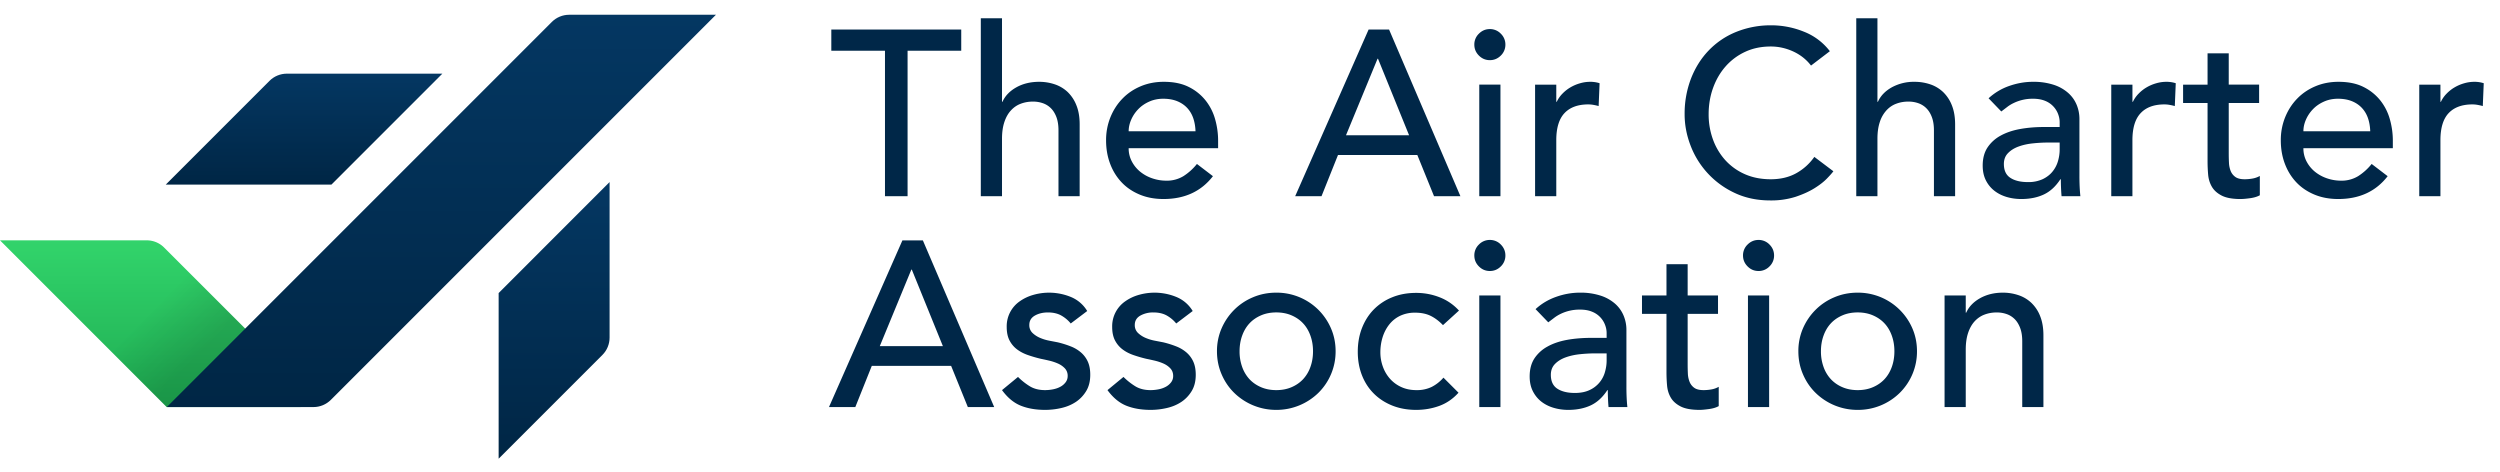
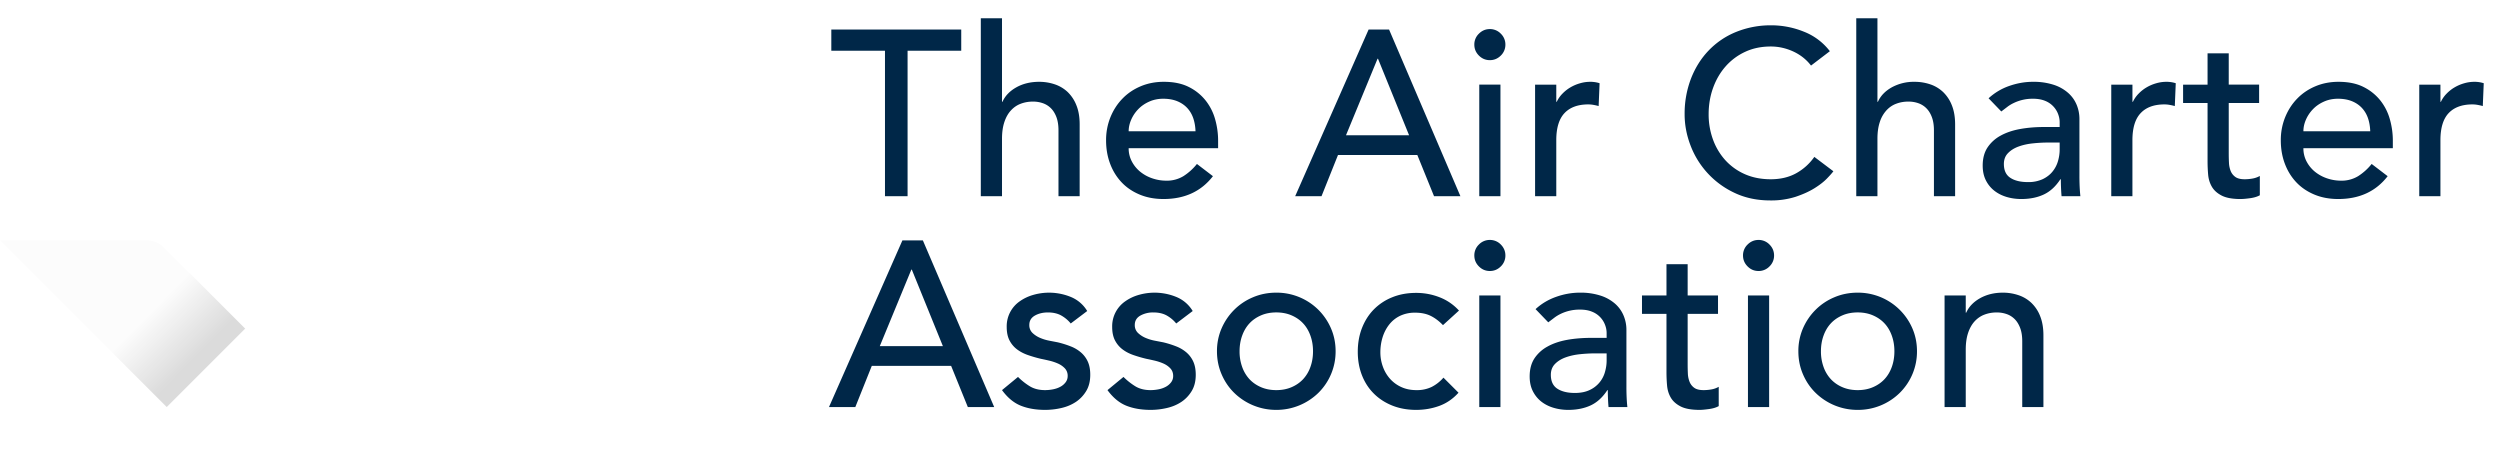
<svg xmlns="http://www.w3.org/2000/svg" width="127" height="24">
  <defs>
    <linearGradient id="a" x1="50%" x2="50%" y1="0%" y2="100%">
      <stop offset="0%" stop-color="#33D66C" />
      <stop offset="100%" stop-color="#1EAE53" />
    </linearGradient>
    <linearGradient id="b" x1="59.027%" x2="84.51%" y1="45.966%" y2="63.156%">
      <stop offset="0%" stop-opacity=".075" />
      <stop offset="100%" />
    </linearGradient>
    <linearGradient id="d" x1="50%" x2="50%" y1="0%" y2="100%">
      <stop offset="0%" stop-color="#043762" />
      <stop offset="100%" stop-color="#002645" />
    </linearGradient>
    <linearGradient id="e" x1="50%" x2="50%" y1="0%" y2="100%">
      <stop offset="0%" stop-color="#043762" />
      <stop offset="100%" stop-color="#002645" />
    </linearGradient>
    <linearGradient id="f" x1="50%" x2="50%" y1="0%" y2="100%">
      <stop offset="0%" stop-color="#043762" />
      <stop offset="100%" stop-color="#002645" />
    </linearGradient>
    <filter id="c" width="136%" height="152.9%" x="-18%" y="-26.5%" filterUnits="objectBoundingBox">
      <feGaussianBlur in="SourceGraphic" stdDeviation=".747" />
    </filter>
  </defs>
  <g fill="none" fill-rule="evenodd">
-     <path fill="url(#a)" d="m8.336 11.824 7.255 7.254a.5.5 0 0 1-.353.851H8.47L0 11.459h7.456c.33 0 .647.131.88.365z" transform="translate(0 .75)" />
    <path fill="url(#b)" d="M0 11.459h7.456c.33 0 .647.131.88.365l4.12 4.119-3.986 3.986L0 11.459z" filter="url(#c)" opacity=".375" transform="translate(0 .75)" />
-     <path fill="url(#d)" d="m30.603 17.28-5.272 5.272v-8.416l5.636-5.637v7.9c0 .33-.13.648-.364.881z" transform="translate(0 .75)" />
-     <path fill="url(#e)" d="m17.2 3.357 5.271 5.272h-8.416L8.418 2.992h7.9c.33 0 .648.131.881.365z" transform="matrix(-1 0 0 1 30.89 .75)" />
-     <path fill="url(#f)" d="M28.914 0h7.456L16.806 19.564c-.234.233-.55.365-.88.365H8.47L28.033.365c.234-.234.55-.365.881-.365z" transform="translate(0 .75)" />
    <path fill="#002748" fill-rule="nonzero" d="M46.105 9.967v-7.39h2.726V1.501h-6.6v1.076h2.726v7.39h1.148zm4.797 0V7.049c0-.326.04-.61.12-.849.079-.239.19-.436.334-.591.143-.156.31-.27.502-.341.191-.072.399-.108.622-.108.167 0 .329.026.484.078.156.052.293.135.413.251.12.116.215.267.287.454.071.188.107.413.107.676v3.348h1.076V6.32c0-.375-.055-.7-.167-.974a1.89 1.89 0 0 0-.448-.676 1.785 1.785 0 0 0-.658-.389 2.478 2.478 0 0 0-.783-.125c-.439 0-.825.093-1.16.28-.335.188-.57.433-.706.736h-.023V.927h-1.077v9.04h1.077zm8.204.143c1.076 0 1.913-.386 2.511-1.16l-.813-.621a2.82 2.82 0 0 1-.681.616 1.613 1.613 0 0 1-.873.233c-.247 0-.487-.04-.718-.12a1.97 1.97 0 0 1-.61-.335 1.675 1.675 0 0 1-.424-.52 1.414 1.414 0 0 1-.162-.675h4.544v-.383c0-.367-.05-.727-.15-1.082a2.688 2.688 0 0 0-.484-.957 2.513 2.513 0 0 0-.854-.687c-.347-.176-.772-.263-1.274-.263-.422 0-.813.076-1.172.227-.358.151-.667.36-.926.628-.26.267-.463.582-.61.944a3.091 3.091 0 0 0-.221 1.178c0 .423.067.815.203 1.178.135.363.329.677.58.945.25.267.558.476.92.627.363.152.768.227 1.214.227zm1.626-3.443h-3.396c0-.192.042-.385.126-.58.084-.195.201-.373.353-.532.151-.16.337-.29.556-.389.219-.1.46-.15.723-.15.271 0 .508.043.712.126.203.084.372.2.508.347.135.147.237.32.305.52.067.2.105.419.113.658zm6.401 3.3.837-2.093H72l.849 2.093h1.34l-3.624-8.466h-1.04l-3.73 8.466h1.338zm4.448-3.097h-3.204l1.602-3.886h.024l1.578 3.886zm4.104-3.814c.215 0 .4-.078.556-.233a.762.762 0 0 0 .233-.556.759.759 0 0 0-.233-.556.759.759 0 0 0-.556-.234c-.216 0-.4.078-.556.234a.755.755 0 0 0-.233.556c0 .215.077.4.233.556.155.155.34.233.556.233zm.538 6.911V4.299h-1.076v5.668h1.076zm2.836 0V7.121c0-.622.14-1.08.418-1.375.28-.295.682-.442 1.208-.442.087 0 .175.008.263.024.088.016.175.035.263.06l.048-1.16a1.505 1.505 0 0 0-.479-.072c-.175 0-.35.026-.526.078a2.082 2.082 0 0 0-.484.209c-.147.087-.28.193-.4.317a1.49 1.49 0 0 0-.287.412h-.024V4.3h-1.077v5.668h1.077zm10.873.215a4.08 4.08 0 0 0 1.285-.185c.37-.124.688-.267.95-.43.264-.164.475-.327.634-.49.16-.164.271-.29.335-.377l-.968-.73a2.737 2.737 0 0 1-.933.837c-.367.2-.793.299-1.28.299-.494 0-.936-.088-1.327-.263a2.925 2.925 0 0 1-.992-.717 3.181 3.181 0 0 1-.622-1.053 3.717 3.717 0 0 1-.215-1.267c0-.478.076-.927.227-1.345.152-.419.365-.783.64-1.094a3 3 0 0 1 .992-.736c.387-.18.82-.269 1.298-.269.39 0 .769.084 1.136.251.366.168.67.407.908.718l.957-.73a3.07 3.07 0 0 0-1.321-.992 4.404 4.404 0 0 0-1.645-.323 4.67 4.67 0 0 0-1.793.335 4.022 4.022 0 0 0-1.393.939c-.387.402-.688.88-.903 1.434a4.967 4.967 0 0 0-.323 1.812c0 .534.1 1.062.3 1.584A4.359 4.359 0 0 0 88.12 9.8c.538.255 1.142.382 1.812.382zm5.442-.215V7.049c0-.326.04-.61.12-.849a1.6 1.6 0 0 1 .335-.591c.143-.156.31-.27.502-.341.191-.072.398-.108.621-.108.168 0 .33.026.485.078.155.052.293.135.412.251.12.116.216.267.287.454.072.188.108.413.108.676v3.348h1.076V6.32c0-.375-.056-.7-.167-.974a1.879 1.879 0 0 0-.449-.676 1.773 1.773 0 0 0-.657-.389 2.489 2.489 0 0 0-.784-.125 2.34 2.34 0 0 0-1.16.28c-.334.188-.57.433-.705.736h-.024V.927h-1.076v9.04h1.076zm7.308.143c.43 0 .81-.075 1.136-.227.327-.151.61-.41.849-.777h.024c0 .287.012.574.036.861h.956a8.273 8.273 0 0 1-.036-.478 11.611 11.611 0 0 1-.012-.55V6.045c0-.247-.045-.484-.137-.711a1.64 1.64 0 0 0-.425-.604 2.064 2.064 0 0 0-.735-.419 3.297 3.297 0 0 0-1.07-.155c-.399 0-.797.07-1.196.209a3 3 0 0 0-1.052.628l.646.67.299-.228c.103-.08.219-.15.346-.209a2.196 2.196 0 0 1 .969-.21c.231 0 .43.035.598.102a1.16 1.16 0 0 1 .669.664c.056.143.084.287.084.43v.24h-.79c-.43 0-.834.033-1.213.101-.378.068-.71.18-.992.335a1.86 1.86 0 0 0-.67.604c-.163.247-.245.554-.245.92 0 .28.052.525.155.736.104.211.246.389.425.532.18.143.389.251.628.323.239.072.49.107.753.107zm.335-.86c-.375 0-.672-.072-.891-.216-.22-.143-.329-.378-.329-.705 0-.223.07-.407.21-.55.139-.144.318-.255.537-.335.22-.08.463-.134.73-.161.267-.028.528-.042.783-.042h.574v.358c0 .192-.028.385-.084.58a1.492 1.492 0 0 1-.275.532c-.127.16-.295.29-.502.39a1.734 1.734 0 0 1-.753.149zm5.31.717V7.121c0-.622.14-1.08.42-1.375.278-.295.68-.442 1.207-.442.088 0 .175.008.263.024.088.016.175.035.263.06l.048-1.16a1.503 1.503 0 0 0-.478-.072c-.176 0-.351.026-.527.078a2.082 2.082 0 0 0-.484.209c-.147.087-.28.193-.4.317a1.49 1.49 0 0 0-.287.412h-.024V4.3h-1.076v5.668h1.076zm5.503.143c.112 0 .269-.013.472-.041.204-.028.369-.078.497-.15v-.98a1.17 1.17 0 0 1-.371.131 2.266 2.266 0 0 1-.395.036c-.207 0-.364-.038-.472-.114a.683.683 0 0 1-.24-.298 1.294 1.294 0 0 1-.089-.419 9.176 9.176 0 0 1-.012-.472V5.232h1.543v-.933h-1.543V2.71h-1.076V4.3h-1.243v.933h1.243v2.953c0 .232.01.46.03.688.02.227.084.432.191.616.108.183.275.332.502.448.228.116.548.173.963.173zm4.952 0c1.076 0 1.913-.386 2.511-1.16l-.813-.621a2.82 2.82 0 0 1-.681.616 1.61 1.61 0 0 1-.873.233c-.247 0-.487-.04-.718-.12a1.981 1.981 0 0 1-.61-.335 1.675 1.675 0 0 1-.424-.52 1.414 1.414 0 0 1-.161-.675h4.543v-.383c0-.367-.05-.727-.15-1.082a2.703 2.703 0 0 0-.483-.957 2.526 2.526 0 0 0-.855-.687c-.347-.176-.772-.263-1.274-.263-.422 0-.813.076-1.172.227-.358.151-.667.36-.926.628-.26.267-.463.582-.61.944a3.091 3.091 0 0 0-.221 1.178c0 .423.067.815.203 1.178s.329.677.58.945c.251.267.558.476.92.627.363.152.768.227 1.214.227zm1.626-3.443h-3.395c0-.192.041-.385.125-.58.084-.195.201-.373.353-.532.151-.16.337-.29.556-.389.22-.1.46-.15.723-.15.271 0 .508.043.712.126.203.084.372.2.508.347.135.147.237.32.305.52s.105.419.113.658zm3.566 3.3V7.121c0-.622.14-1.08.418-1.375.28-.295.682-.442 1.208-.442.088 0 .175.008.263.024.088.016.175.035.263.06l.048-1.16a1.505 1.505 0 0 0-.479-.072c-.175 0-.35.026-.526.078a2.082 2.082 0 0 0-.484.209c-.147.087-.28.193-.4.317a1.49 1.49 0 0 0-.287.412h-.024V4.3h-1.076v5.668h1.076zM43.45 20.679l.837-2.093h4.03l.849 2.093h1.339l-3.623-8.466h-1.04l-3.73 8.466h1.338zm4.448-3.097h-3.204l1.602-3.886h.024l1.578 3.886zm5.192 3.24c.279 0 .556-.032.83-.096.276-.063.52-.167.736-.31.215-.144.39-.33.526-.556.136-.228.203-.5.203-.82 0-.263-.041-.486-.125-.67a1.352 1.352 0 0 0-.347-.465 1.773 1.773 0 0 0-.526-.311 4.932 4.932 0 0 0-.652-.204l-.43-.083a2.234 2.234 0 0 1-.472-.144 1.289 1.289 0 0 1-.383-.25.54.54 0 0 1-.161-.407c0-.208.093-.365.28-.473.188-.107.41-.161.664-.161.271 0 .5.054.688.161.187.108.345.241.472.4l.837-.633a1.735 1.735 0 0 0-.837-.717 2.91 2.91 0 0 0-1.883-.108c-.26.072-.49.18-.694.323a1.541 1.541 0 0 0-.675 1.315c0 .271.048.498.143.682.096.183.223.334.383.454s.343.215.55.287c.207.072.426.136.657.191.12.024.258.054.413.09.155.036.303.084.442.144.14.06.26.141.36.245a.547.547 0 0 1 .149.394c0 .12-.034.225-.102.317a.808.808 0 0 1-.263.227c-.108.06-.231.104-.37.132-.14.028-.278.042-.413.042-.311 0-.574-.068-.79-.204a3.282 3.282 0 0 1-.585-.466l-.813.67c.279.382.595.645.95.789.355.143.767.215 1.238.215zm5.359 0c.279 0 .556-.032.83-.096.276-.063.52-.167.736-.31.215-.144.39-.33.526-.556.136-.228.203-.5.203-.82 0-.263-.042-.486-.125-.67a1.352 1.352 0 0 0-.347-.465 1.786 1.786 0 0 0-.526-.311 4.932 4.932 0 0 0-.652-.204l-.43-.083a2.243 2.243 0 0 1-.473-.144 1.284 1.284 0 0 1-.382-.25.542.542 0 0 1-.162-.407c0-.208.094-.365.281-.473a1.32 1.32 0 0 1 .664-.161c.271 0 .5.054.688.161.187.108.344.241.472.4l.837-.633a1.735 1.735 0 0 0-.837-.717 2.91 2.91 0 0 0-1.883-.108c-.26.072-.49.18-.694.323a1.541 1.541 0 0 0-.676 1.315c0 .271.048.498.144.682.096.183.223.334.383.454.159.12.342.215.55.287.207.072.426.136.657.191.12.024.257.054.413.09.155.036.303.084.442.144.14.06.26.141.359.245.1.103.15.235.15.394 0 .12-.034.225-.102.317a.818.818 0 0 1-.263.227 1.27 1.27 0 0 1-.371.132c-.14.028-.277.042-.412.042-.311 0-.574-.068-.79-.204a3.326 3.326 0 0 1-.586-.466l-.813.67c.28.382.596.645.95.789.356.143.768.215 1.239.215zm6.387 0a3.045 3.045 0 0 0 2.14-.867 2.947 2.947 0 0 0 .873-2.11c0-.415-.078-.801-.233-1.16a3.03 3.03 0 0 0-.64-.945 3.01 3.01 0 0 0-2.14-.873c-.423 0-.817.078-1.184.234a2.961 2.961 0 0 0-.957.64c-.27.27-.484.585-.64.944a2.893 2.893 0 0 0-.233 1.16c0 .414.078.803.234 1.166.155.362.368.677.64.944a3.04 3.04 0 0 0 2.14.867zm0-1.004c-.287 0-.546-.05-.778-.15-.23-.1-.426-.235-.586-.406a1.811 1.811 0 0 1-.37-.622 2.319 2.319 0 0 1-.132-.795c0-.287.044-.552.132-.795.088-.244.211-.45.37-.622.16-.172.355-.307.586-.407.232-.1.49-.15.778-.15.287 0 .546.05.777.15.231.1.426.235.586.407.16.171.283.378.37.622.088.243.132.508.132.795 0 .287-.044.552-.132.795a1.78 1.78 0 0 1-.37.622c-.16.171-.355.307-.586.406-.231.1-.49.15-.777.15zm7.104 1.004c.415 0 .807-.068 1.178-.203.37-.136.695-.359.974-.67l-.765-.765a1.971 1.971 0 0 1-.598.472 1.715 1.715 0 0 1-.777.162c-.279 0-.53-.05-.753-.15a1.712 1.712 0 0 1-.574-.412 1.869 1.869 0 0 1-.37-.616 2.112 2.112 0 0 1-.132-.747c0-.264.038-.517.113-.76.076-.243.188-.458.335-.645.148-.188.33-.335.55-.443a1.74 1.74 0 0 1 .771-.161c.303 0 .564.054.784.161.219.108.428.265.627.472l.813-.74a2.596 2.596 0 0 0-.986-.676 3.24 3.24 0 0 0-1.19-.222c-.446 0-.85.074-1.213.222a2.73 2.73 0 0 0-.933.615c-.26.263-.46.578-.604.945-.143.367-.215.77-.215 1.208 0 .438.072.839.215 1.201.143.363.347.674.61.933.263.26.576.46.938.604.363.143.764.215 1.202.215zm3.745-7.055c.215 0 .4-.077.556-.233a.759.759 0 0 0 .233-.556c0-.215-.078-.4-.233-.556a.762.762 0 0 0-.556-.233.76.76 0 0 0-.556.233.756.756 0 0 0-.233.556c0 .215.077.4.233.556.155.156.34.233.556.233zm.538 6.912V15.01h-1.076v5.668h1.076zm3.445.143c.43 0 .81-.076 1.136-.227.327-.152.61-.41.85-.777h.023c0 .287.012.574.036.86h.957a8.206 8.206 0 0 1-.036-.478 11.55 11.55 0 0 1-.012-.55v-2.893a1.88 1.88 0 0 0-.138-.712 1.654 1.654 0 0 0-.424-.604 2.08 2.08 0 0 0-.735-.418 3.273 3.273 0 0 0-1.07-.156c-.4 0-.798.07-1.196.21-.399.14-.75.348-1.053.627l.646.67.299-.227c.104-.08.22-.15.347-.21a2.201 2.201 0 0 1 .968-.209c.231 0 .43.034.598.102a1.157 1.157 0 0 1 .669.664c.057.143.084.287.084.43v.24h-.789c-.43 0-.835.033-1.213.1-.379.069-.71.18-.993.336a1.857 1.857 0 0 0-.67.603c-.163.248-.245.554-.245.921 0 .28.052.524.156.736.104.21.245.388.424.532.18.143.389.25.628.322.24.072.49.108.753.108zm.335-.86c-.374 0-.671-.073-.89-.216-.22-.144-.33-.379-.33-.706 0-.223.07-.406.21-.55.14-.143.319-.255.538-.334.22-.08.462-.134.73-.162.266-.028.527-.042.783-.042h.573v.36c0 .19-.027.384-.083.579a1.42 1.42 0 0 1-.777.921c-.208.1-.459.15-.754.15zm6.34.86c.111 0 .269-.014.472-.042.203-.028.369-.078.496-.15v-.98a1.141 1.141 0 0 1-.37.132 2.275 2.275 0 0 1-.395.036c-.207 0-.365-.038-.473-.114a.683.683 0 0 1-.239-.299 1.282 1.282 0 0 1-.09-.418 10.524 10.524 0 0 1-.011-.473v-2.57h1.542v-.933h-1.542v-1.59h-1.076v1.59h-1.244v.933h1.244v2.953c0 .231.01.46.03.687.02.228.083.433.19.616.108.184.276.333.503.449.227.115.548.173.963.173zm2.99-7.055a.759.759 0 0 0 .557-.233.759.759 0 0 0 .233-.556c0-.215-.078-.4-.233-.556a.762.762 0 0 0-.556-.233c-.215 0-.4.078-.556.233a.756.756 0 0 0-.233.556c0 .215.077.4.233.556.155.156.34.233.556.233zm.539 6.912V15.01h-1.076v5.668h1.076zm4.498.143a3.013 3.013 0 0 0 2.14-.867 2.947 2.947 0 0 0 .873-2.11c0-.415-.078-.801-.233-1.16a3.006 3.006 0 0 0-2.78-1.818c-.423 0-.817.078-1.184.234a2.961 2.961 0 0 0-.957.64c-.27.27-.484.585-.64.944a2.892 2.892 0 0 0-.232 1.16c0 .414.077.803.233 1.166.155.362.368.677.64.944a3.04 3.04 0 0 0 2.14.867zm0-1.004c-.287 0-.546-.05-.777-.15a1.713 1.713 0 0 1-.586-.406 1.798 1.798 0 0 1-.371-.622 2.319 2.319 0 0 1-.132-.795c0-.287.044-.552.132-.795.088-.244.211-.45.37-.622.16-.172.355-.307.587-.407.23-.1.49-.15.777-.15.287 0 .546.05.777.15.231.1.426.235.586.407.16.171.283.378.37.622.088.243.132.508.132.795 0 .287-.044.552-.131.795-.088.243-.212.45-.371.622-.16.171-.355.307-.586.406-.231.1-.49.15-.777.15zm5.49.86v-2.917c0-.327.04-.61.12-.849.08-.24.191-.436.334-.592.144-.155.311-.269.503-.34.191-.072.398-.108.621-.108.168 0 .33.026.485.078.155.051.293.135.412.25.12.116.215.268.287.455.072.187.108.413.108.676v3.348h1.076v-3.647c0-.375-.056-.7-.167-.975a1.879 1.879 0 0 0-.449-.675 1.76 1.76 0 0 0-.657-.389 2.461 2.461 0 0 0-.784-.126c-.438 0-.825.094-1.16.281-.334.188-.57.433-.705.736h-.024v-.873h-1.076v5.668h1.076z" />
  </g>
</svg>